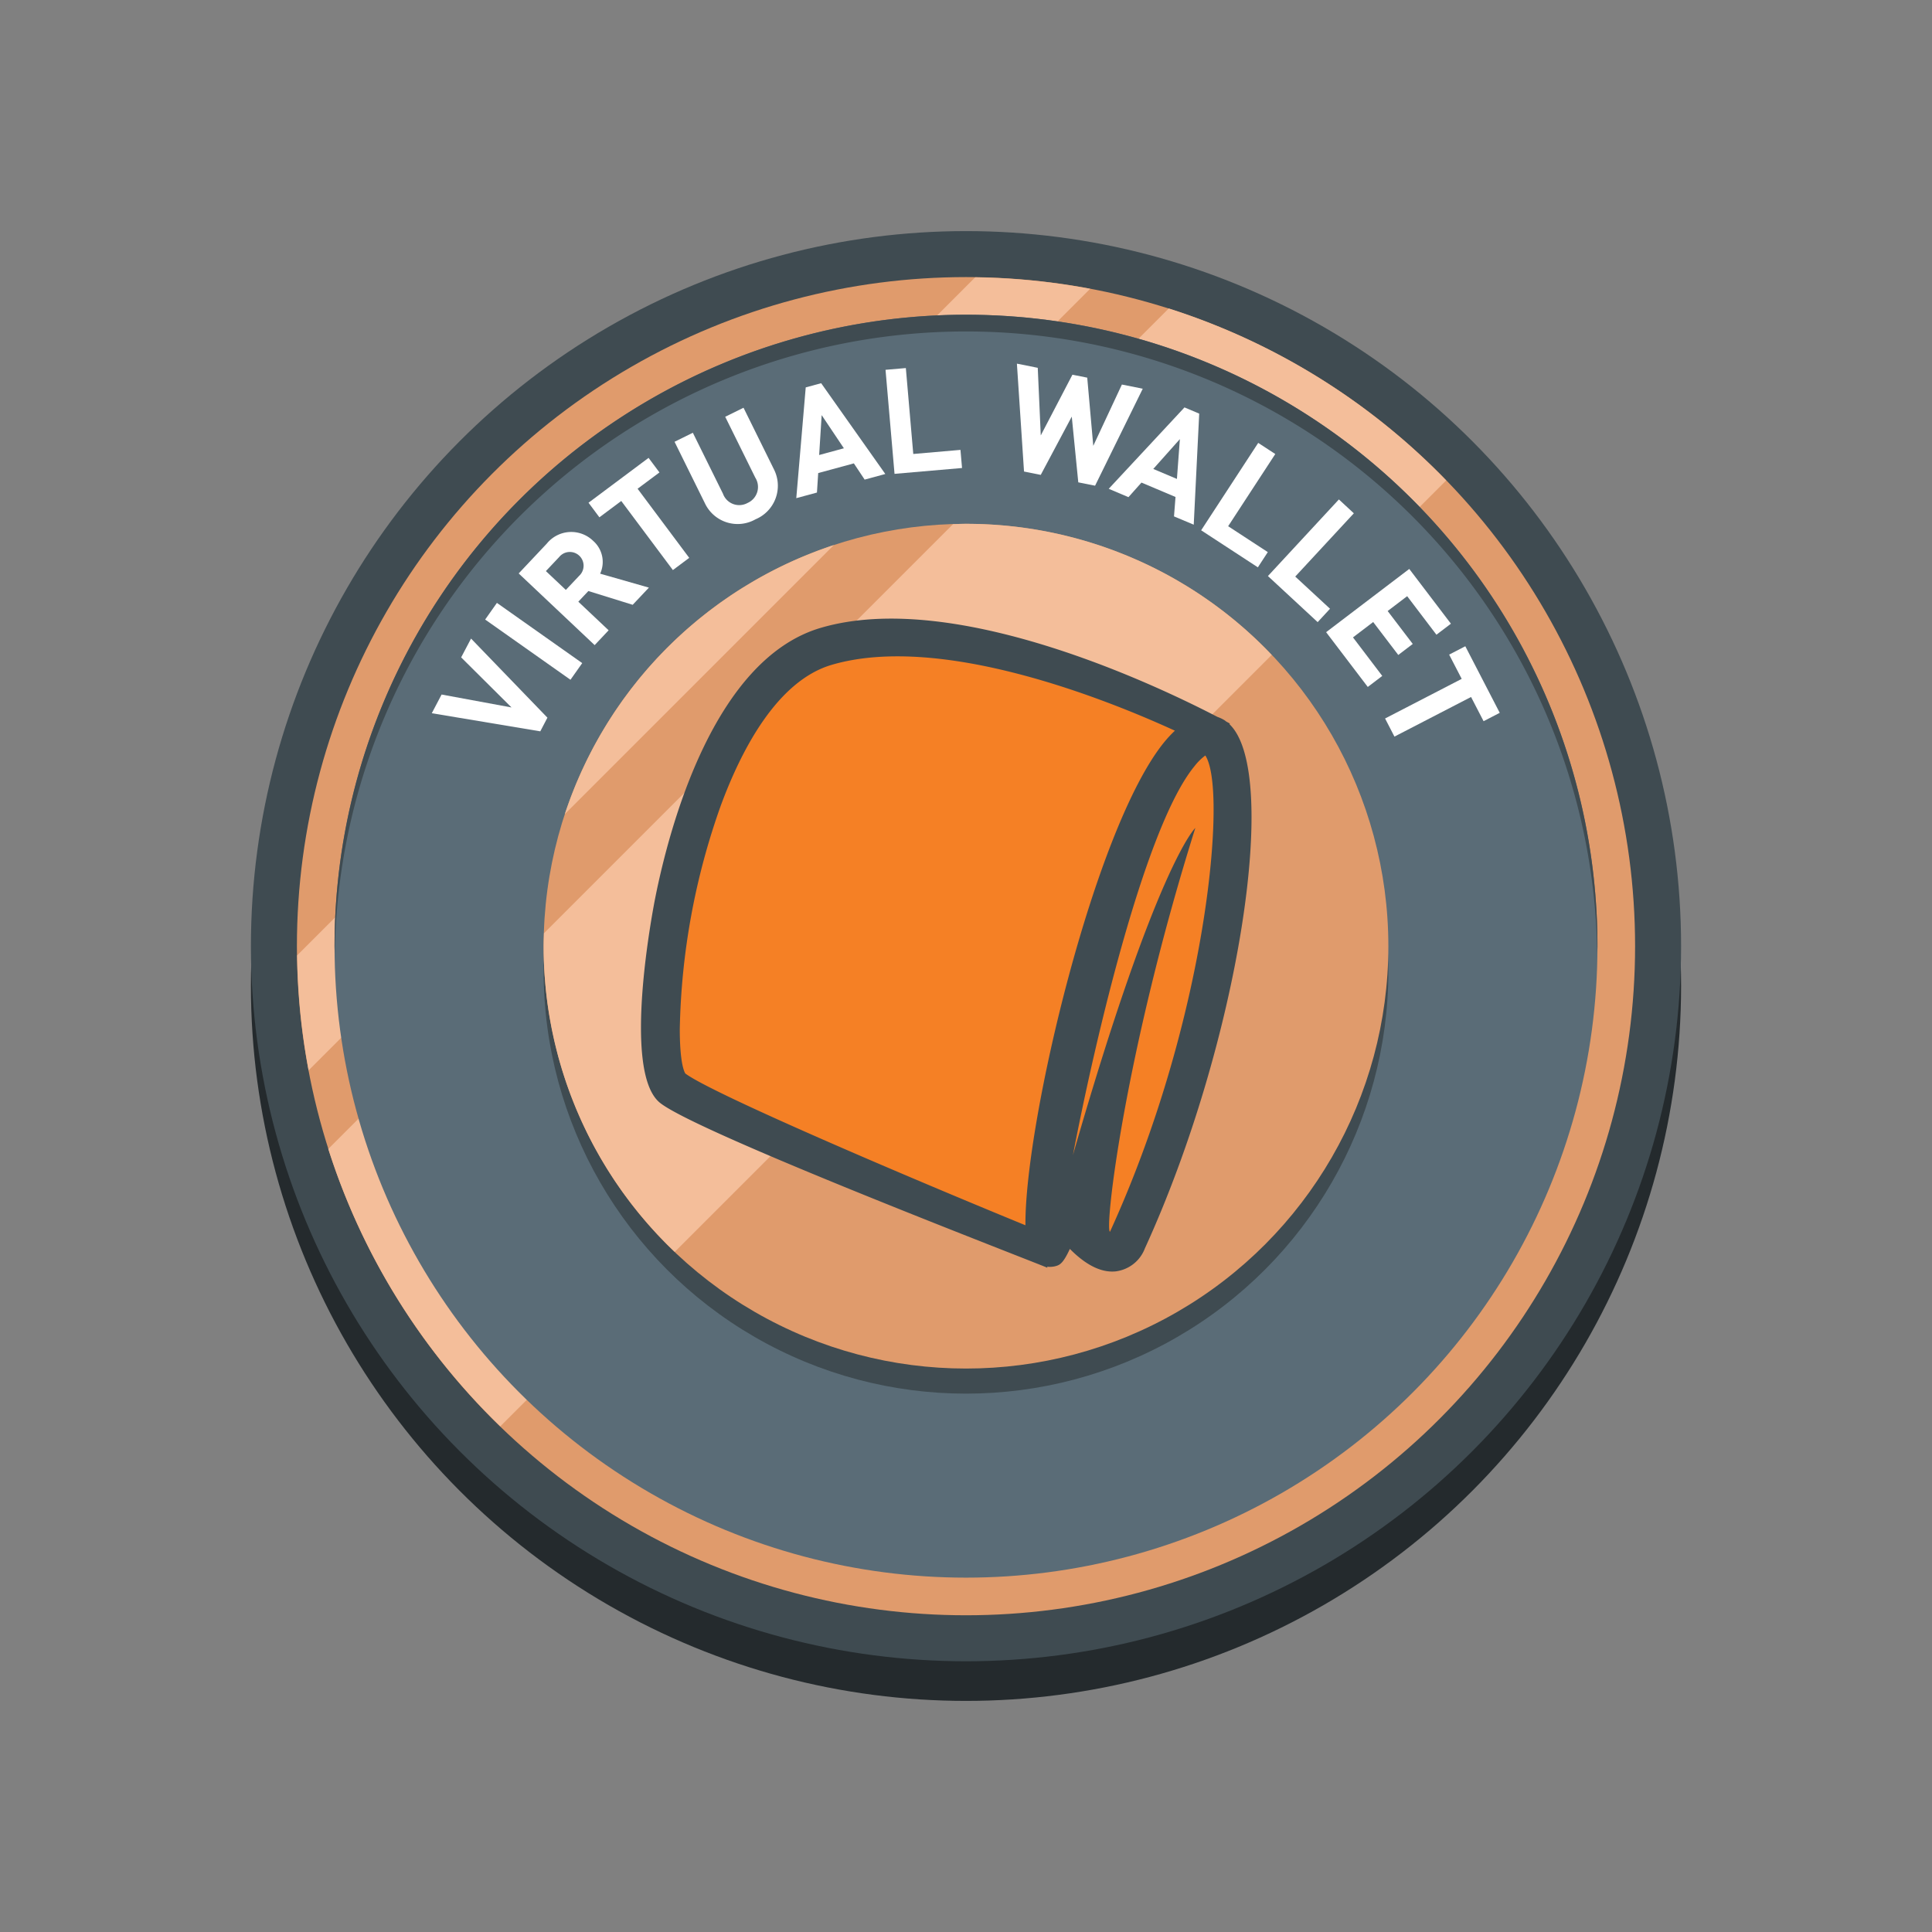
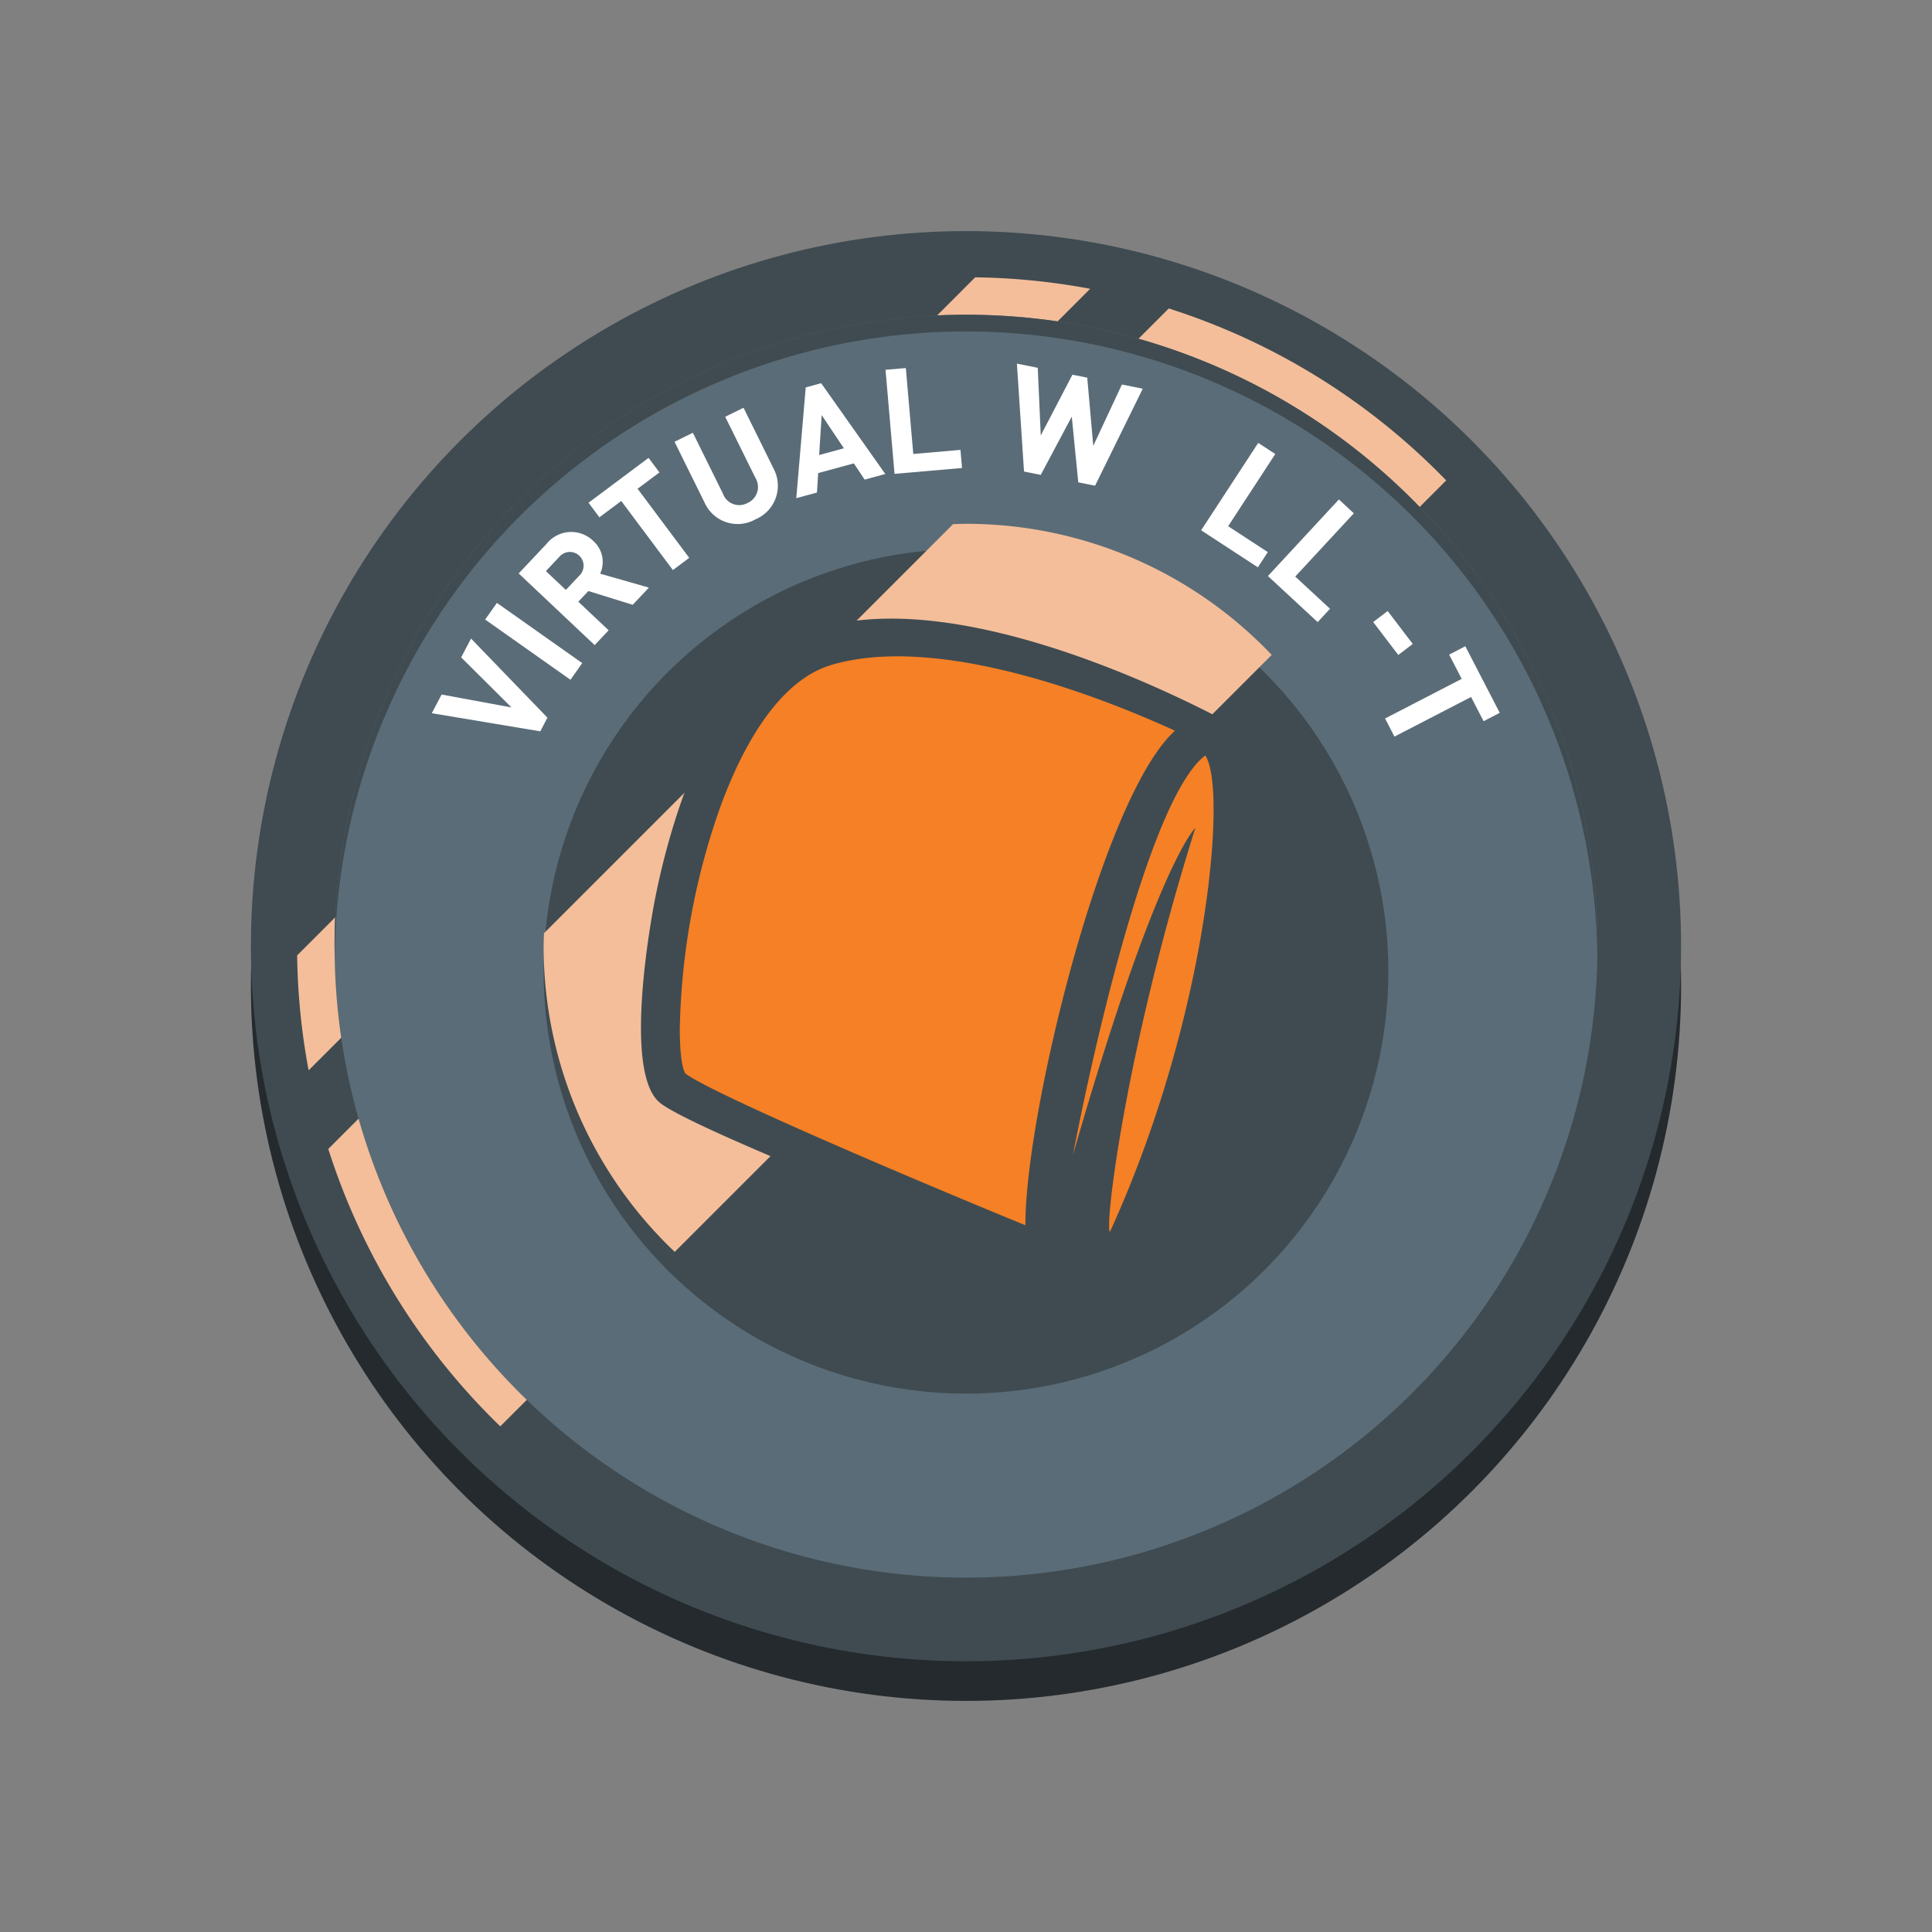
<svg xmlns="http://www.w3.org/2000/svg" id="Layer_1" data-name="Layer 1" viewBox="0 0 231 231">
  <rect x="0" y="0" width="231" height="231" fill="#808080" stroke="none" />
  <defs>
    <style>.cls-1{fill:#242a2d;}.cls-2{fill:#3f4b51;}.cls-3{fill:#e09b6c;}.cls-4{fill:#f4be9a;}.cls-5{fill:#5a6c77;}.cls-6{fill:#fff;}.cls-7{fill:#f58025;}</style>
  </defs>
  <title>vw_</title>
  <circle class="cls-1" cx="115.5" cy="117.869" r="85.5" />
  <circle class="cls-2" cx="115.5" cy="113.131" r="85.5" />
-   <circle class="cls-3" cx="115.5" cy="113.131" r="80" />
  <path class="cls-4" d="M139.744,36.881,39.25,137.375a79.982,79.982,0,0,0,20.566,33.168l113.1-113.1A79.982,79.982,0,0,0,139.744,36.881Z" />
  <path class="cls-4" d="M35.528,114.231A80.243,80.243,0,0,0,36.9,127.974l93.446-93.446A80.233,80.233,0,0,0,116.6,33.159Z" />
  <circle class="cls-5" cx="115.5" cy="113.131" r="75.5" />
  <path class="cls-2" d="M115.5,39.631a75.488,75.488,0,0,1,75.475,74.5c0-.334.025-.665.025-1a75.5,75.5,0,0,0-151,0c0,.335.021.666.025,1A75.488,75.488,0,0,1,115.5,39.631Z" />
  <circle class="cls-2" cx="115.5" cy="116.131" r="50.5" />
-   <circle class="cls-3" cx="115.5" cy="113.131" r="50.5" />
  <path class="cls-6" d="M64.6,87.442,51.627,85.276,52.8,83.042l8.36,1.545L55.138,78.6l1.183-2.25,9.131,9.458Z" />
  <path class="cls-6" d="M68.208,81.276l-10.2-7.2,1.406-1.991,10.2,7.2Z" />
  <path class="cls-6" d="M70.936,64.681a3.349,3.349,0,0,1,.82,3.91l5.83,1.668-1.938,2.054-5.3-1.647-1.2,1.276,3.623,3.419L71.1,77.134l-9.082-8.571L65.374,65A3.766,3.766,0,0,1,70.936,64.681Zm-3.281,5.852,1.59-1.683A1.644,1.644,0,1,0,66.859,66.6L65.27,68.282Z" />
  <path class="cls-6" d="M76.234,58.436,82.407,66.7l-1.953,1.46L74.281,59.9l-2.614,1.952-1.3-1.743,7.181-5.364,1.3,1.742Z" />
  <path class="cls-6" d="M90.335,62.09a4.327,4.327,0,0,1-6.047-1.906l-3.635-7.363,2.187-1.079,3.6,7.283a2.063,2.063,0,0,0,2.937,1.114,2.089,2.089,0,0,0,.933-3.024l-3.6-7.284L88.9,48.752l3.635,7.362A4.348,4.348,0,0,1,90.335,62.09Z" />
  <path class="cls-6" d="M103.381,57.344l-1.289-1.94-4.264,1.158-.149,2.33-2.471.67,1.129-13.243,1.845-.5,7.67,10.855ZM100.9,53.6l-2.658-3.967-.3,4.77Z" />
  <path class="cls-6" d="M114.838,53.79l.188,2.166-8.072.7-1.076-12.439,2.429-.21.888,10.273Z" />
  <path class="cls-6" d="M128.925,57.672l-.779-7.859-3.709,6.966-2-.4-.851-12.9,2.493.5.361,8.081,3.784-7.257,1.771.352.722,8.152,3.423-7.329,2.493.5-5.7,11.594Z" />
-   <path class="cls-6" d="M140.37,61.743l.181-2.323L136.479,57.7l-1.555,1.743-2.359-1,9.058-9.731,1.761.743-.655,13.278Zm.349-4.479.353-4.763-3.181,3.569Z" />
  <path class="cls-6" d="M151.585,66.013l-1.188,1.82-6.781-4.428,6.822-10.451,2.041,1.332-5.635,8.631Z" />
  <path class="cls-6" d="M159.024,72.785l-1.477,1.6L151.6,68.875l8.485-9.159,1.788,1.657-7.007,7.564Z" />
-   <path class="cls-6" d="M168.248,71.282l-2.332,1.775,3,3.936-1.731,1.318-3-3.938L161.77,76.21l3.5,4.607-1.731,1.318-4.981-6.548,9.941-7.562,4.98,6.548-1.731,1.317Z" />
+   <path class="cls-6" d="M168.248,71.282l-2.332,1.775,3,3.936-1.731,1.318-3-3.938L161.77,76.21Z" />
  <path class="cls-6" d="M175.887,83.335l-9.16,4.737-1.12-2.166,9.161-4.737-1.5-2.9,1.932-1,4.117,7.961-1.932,1Z" />
-   <path class="cls-4" d="M99.708,65.164A50.605,50.605,0,0,0,67.533,97.338Z" />
  <path class="cls-4" d="M115.5,62.631c-.518,0-1.03.023-1.545.039L65.039,111.586c-.015.515-.039,1.027-.039,1.545a50.341,50.341,0,0,0,15.675,36.552l71.377-71.377A50.341,50.341,0,0,0,115.5,62.631Z" />
  <path class="cls-7" d="M142.977,86.956s-28.5-10.811-29.483-10.811H99.735L90.89,81.059,84.01,92.853l-3.931,12.776L79.1,122.336v5.9l3.931,2.949s30.467,12.776,30.467,13.759,6.879,3.931,7.862,3.931,5.9-2.949,5.9-2.949l1.965,2.949h2.949l3.931-5.9s7.862-23.587,7.862-24.57,2.949-21.621,2.949-21.621l-.983-6.88Z" />
  <path class="cls-2" d="M146.986,86.572l.076-.057c-.071-.039-.235-.127-.463-.253a2.149,2.149,0,0,0-.176-.139,4.546,4.546,0,0,0-.864-.41c-6.359-3.3-31.153-15.428-47.426-10.644C85.354,78.822,80.047,98.85,78.357,107.287c-.172.852-4.107,20.793.545,24.564,4.095,3.323,38.92,16.782,45.555,19.417a.65.65,0,0,0,.092.034c.283.117.527.21.691.283l-.045-.133a2.689,2.689,0,0,0,.95-.048c.532-.139.937-.268,1.773-2.078,1.379,1.391,3.358,2.909,5.483,2.686a4.305,4.305,0,0,0,3.489-2.753C148.054,124.863,153.16,92.413,146.986,86.572ZM122.607,146.5c-14.52-5.953-37.512-15.772-40.669-18.149-.411-.708-.659-2.6-.659-5.31a84.083,84.083,0,0,1,4.894-26.7c2.44-6.621,6.714-14.917,13.263-16.848,13.151-3.861,33.138,4.248,41.04,7.871a14.789,14.789,0,0,0-1.231,1.317C130.871,98.865,122.508,134.318,122.607,146.5Zm10.106.777c-.67-.325,1.755-21.408,10.207-48.286,0,0-4.619,4.268-14.633,39.11,2.694-14.06,8.66-39.348,14.527-46.484a6.638,6.638,0,0,1,1.3-1.286c.628.946.99,3.169.99,6.461C145.107,107.239,141.637,127.752,132.713,147.28Z" />
</svg>